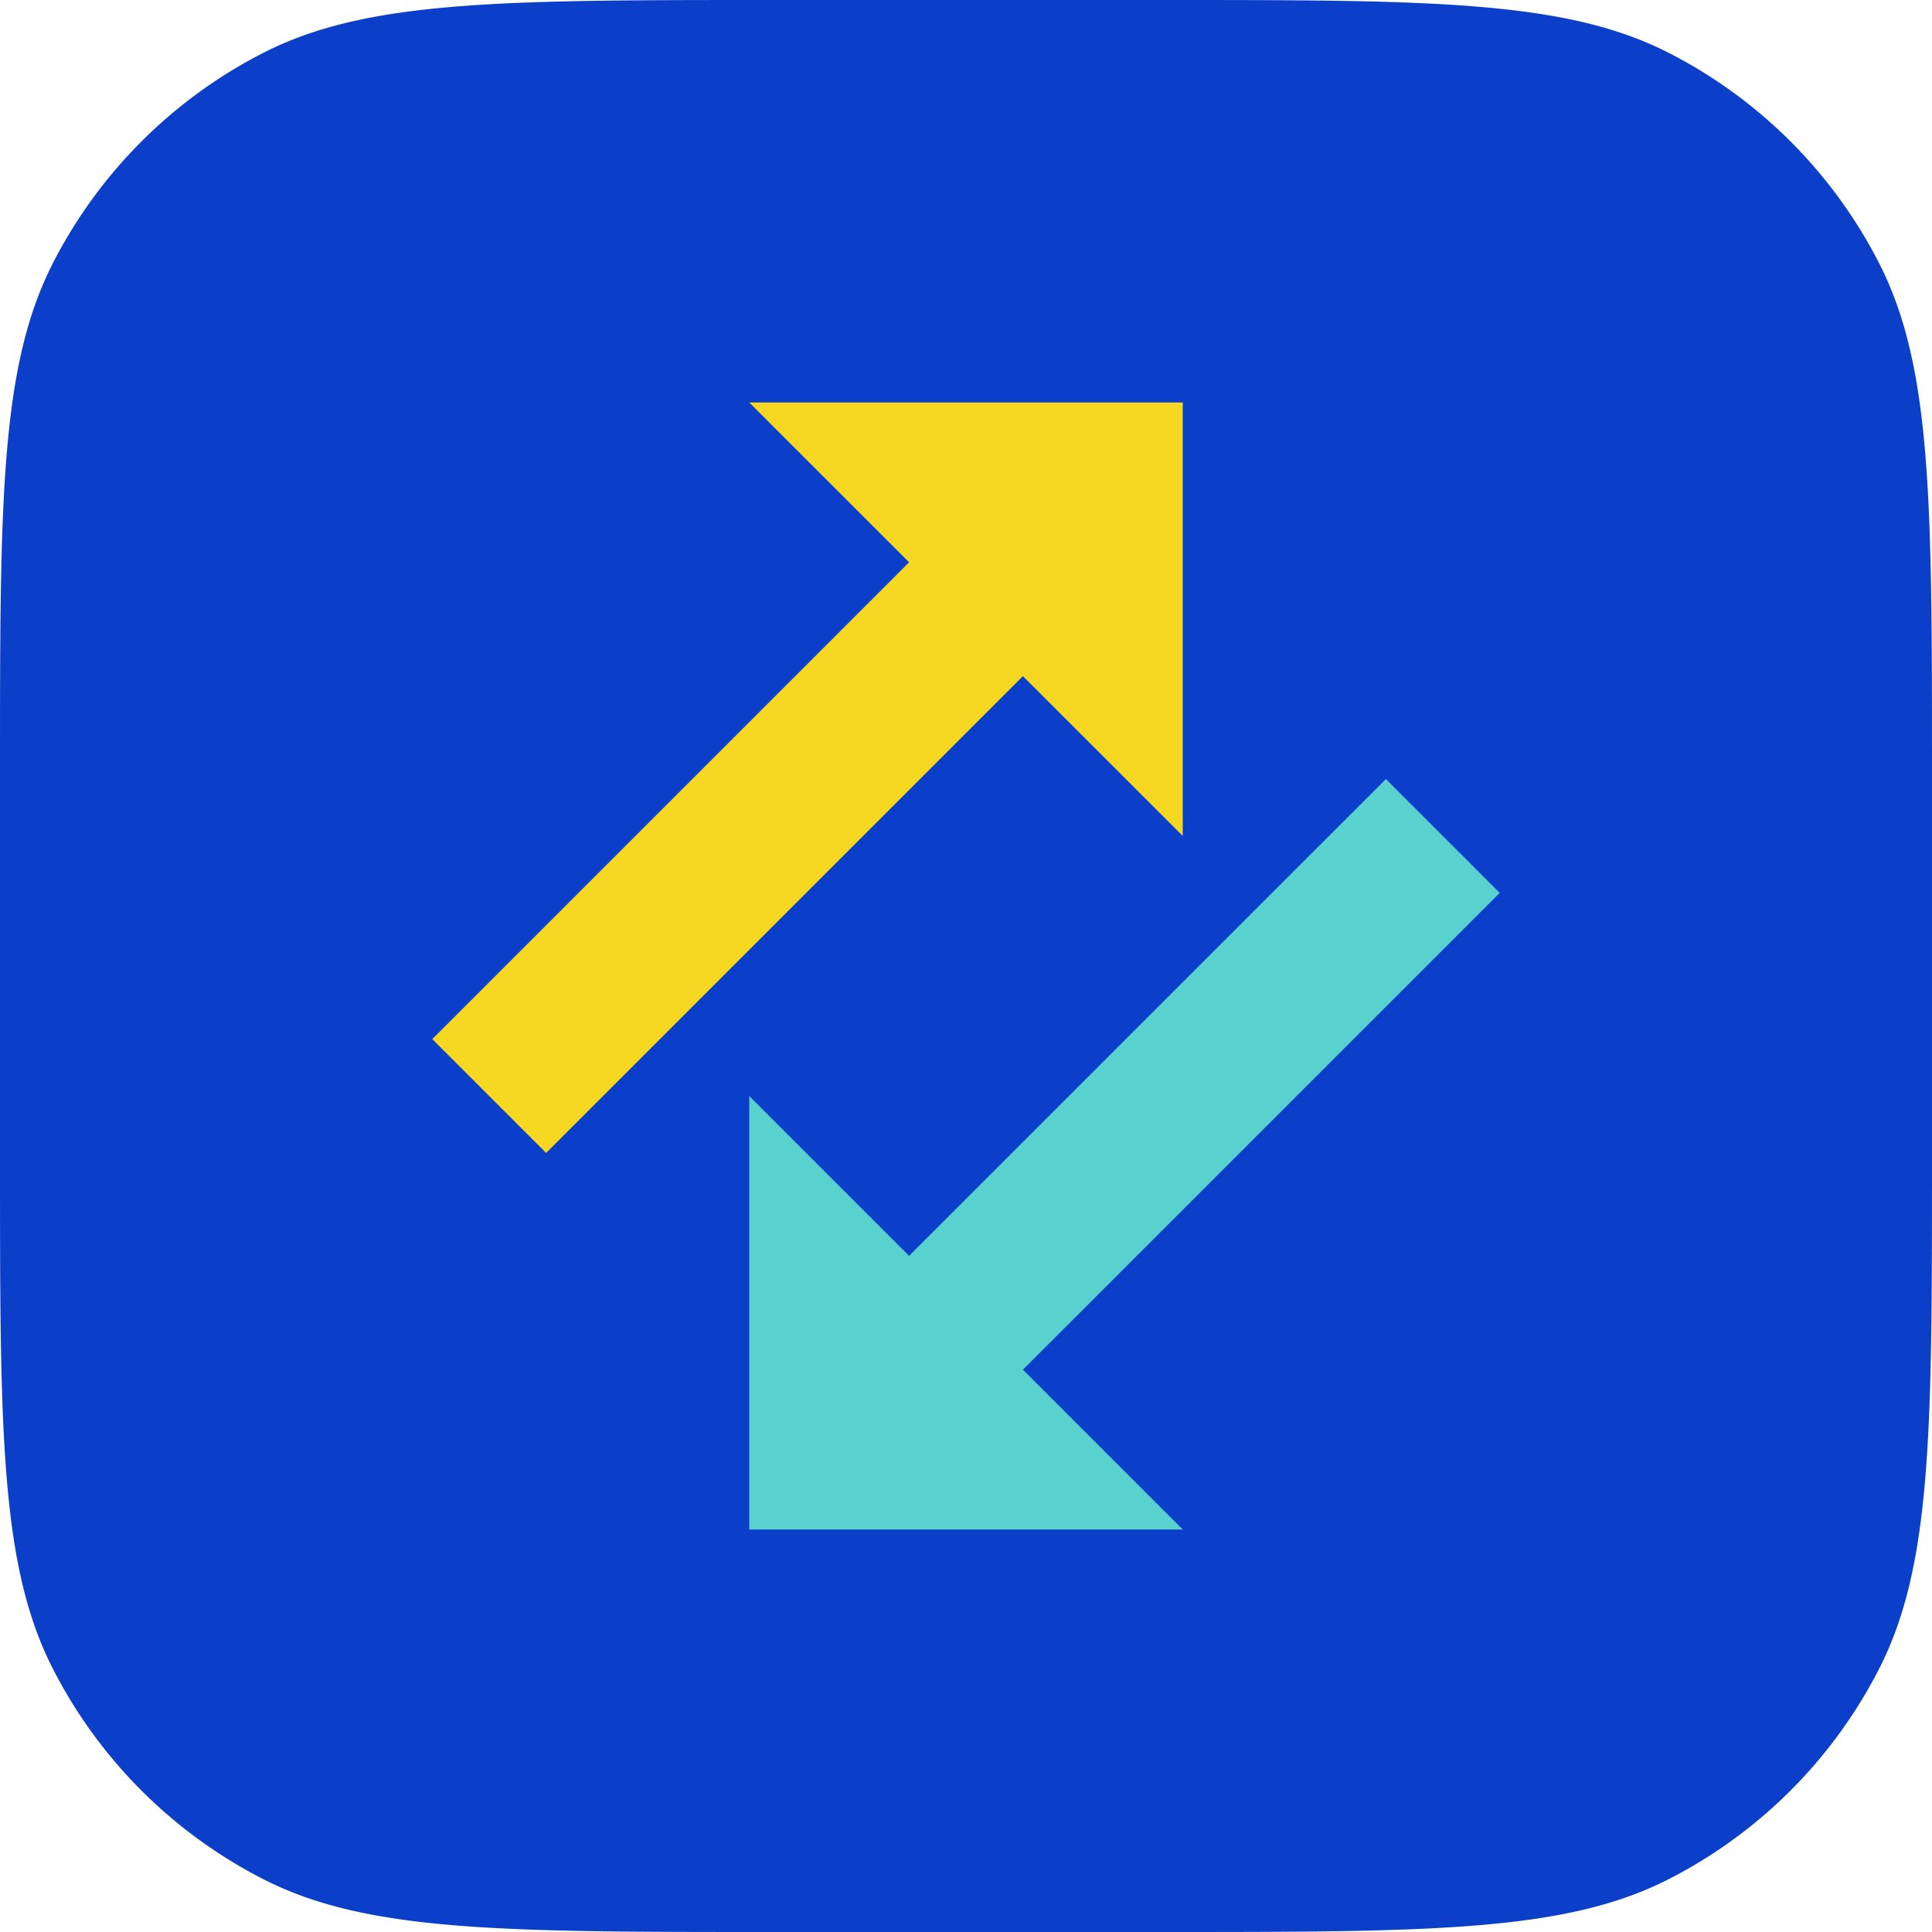
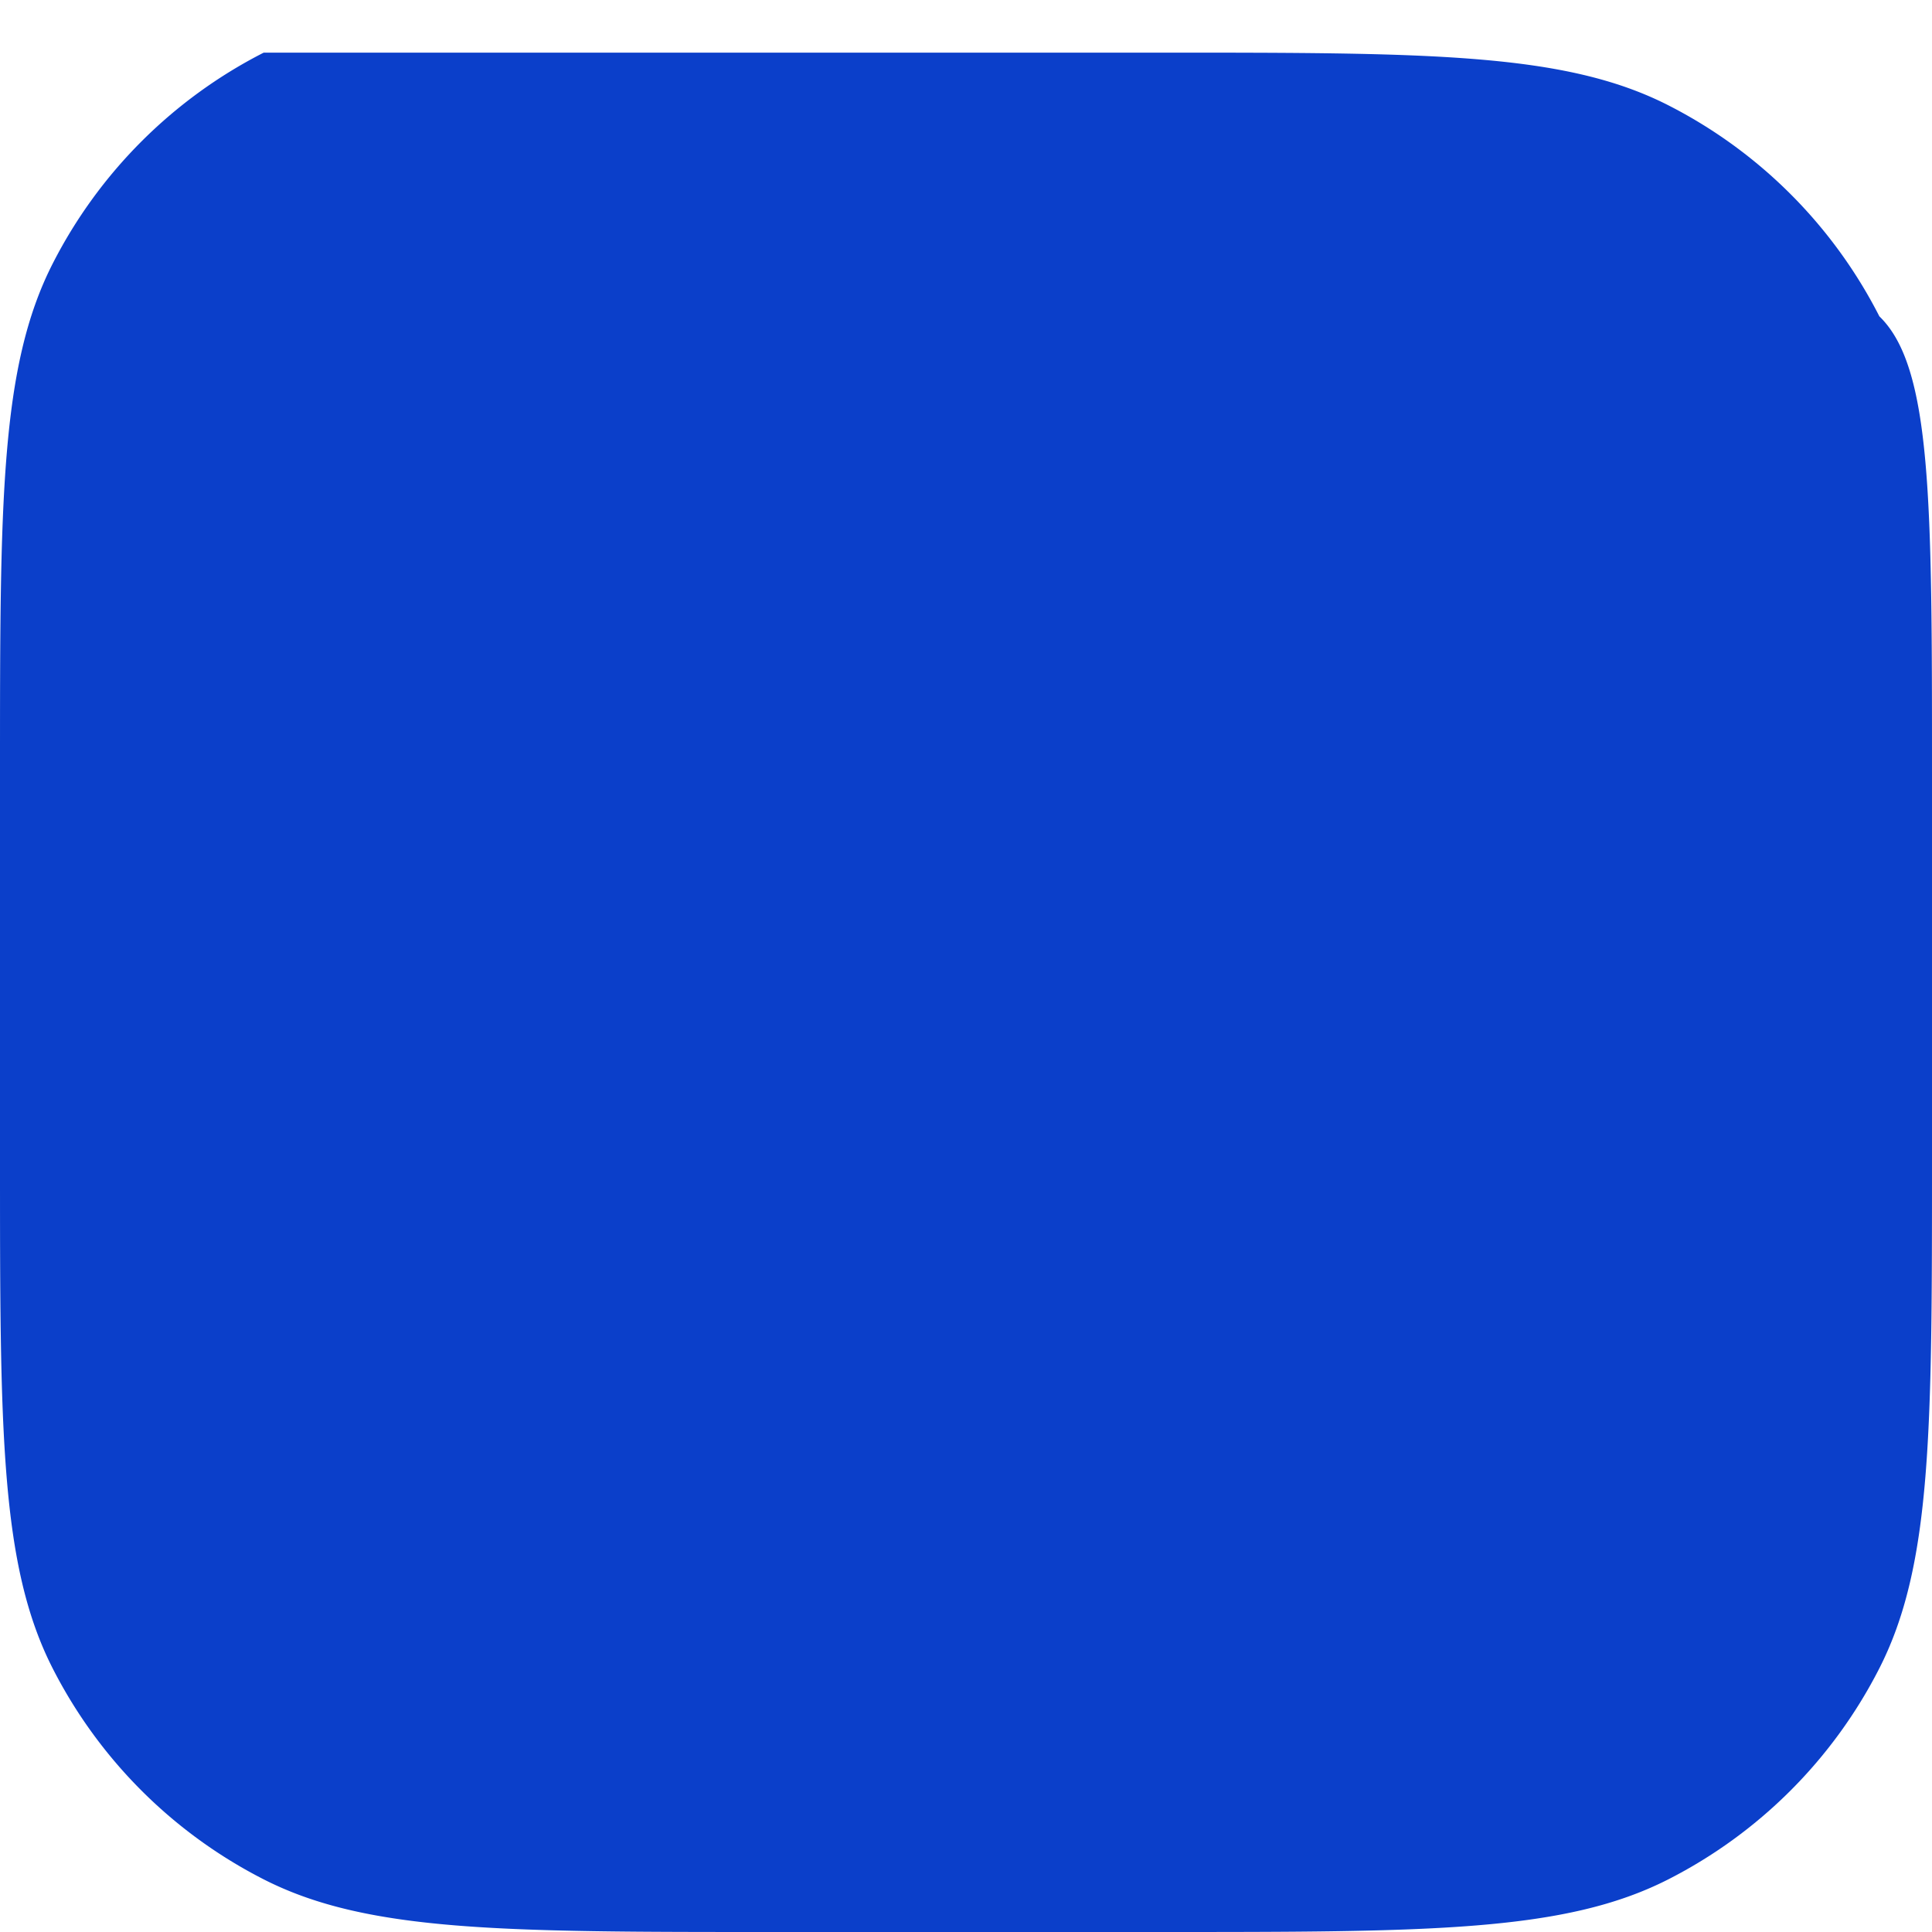
<svg xmlns="http://www.w3.org/2000/svg" id="Layer_1" data-name="Layer 1" width="70" height="70" viewBox="0 0 70 70">
  <defs>
    <style>
      .cls-1 {
        fill: #0b3fca;
      }

      .cls-2 {
        fill: #59d1ce;
      }

      .cls-3 {
        fill: #f6d722;
      }
    </style>
  </defs>
  <title>integration</title>
  <g>
-     <path class="cls-1" d="M0,28C0,18.2,0,13.3,1.907,9.555A17.5,17.5,0,0,1,9.555,1.907C13.3,0,18.2,0,28,0H42c9.8,0,14.7,0,18.445,1.907a17.5,17.5,0,0,1,7.648,7.648C70,13.3,70,18.2,70,28V42c0,9.8,0,14.7-1.907,18.445a17.5,17.5,0,0,1-7.648,7.648C56.7,70,51.8,70,42,70H28c-9.8,0-14.7,0-18.445-1.907a17.5,17.5,0,0,1-7.648-7.648C0,56.7,0,51.8,0,42Z" />
+     <path class="cls-1" d="M0,28C0,18.2,0,13.3,1.907,9.555A17.5,17.5,0,0,1,9.555,1.907H42c9.8,0,14.7,0,18.445,1.907a17.5,17.5,0,0,1,7.648,7.648C70,13.3,70,18.2,70,28V42c0,9.8,0,14.7-1.907,18.445a17.5,17.5,0,0,1-7.648,7.648C56.7,70,51.8,70,42,70H28c-9.8,0-14.7,0-18.445-1.907a17.5,17.5,0,0,1-7.648-7.648C0,56.7,0,51.8,0,42Z" />
    <g>
-       <polygon class="cls-2" points="54.338 32.351 50.214 28.227 32.937 45.502 27.147 39.712 27.147 55.417 42.853 55.417 37.062 49.626 54.338 32.351" />
-       <polygon class="cls-3" points="27.147 14.583 32.938 20.373 15.662 37.649 19.787 41.773 37.062 24.498 42.853 30.288 42.853 14.583 27.147 14.583" />
-     </g>
+       </g>
  </g>
</svg>